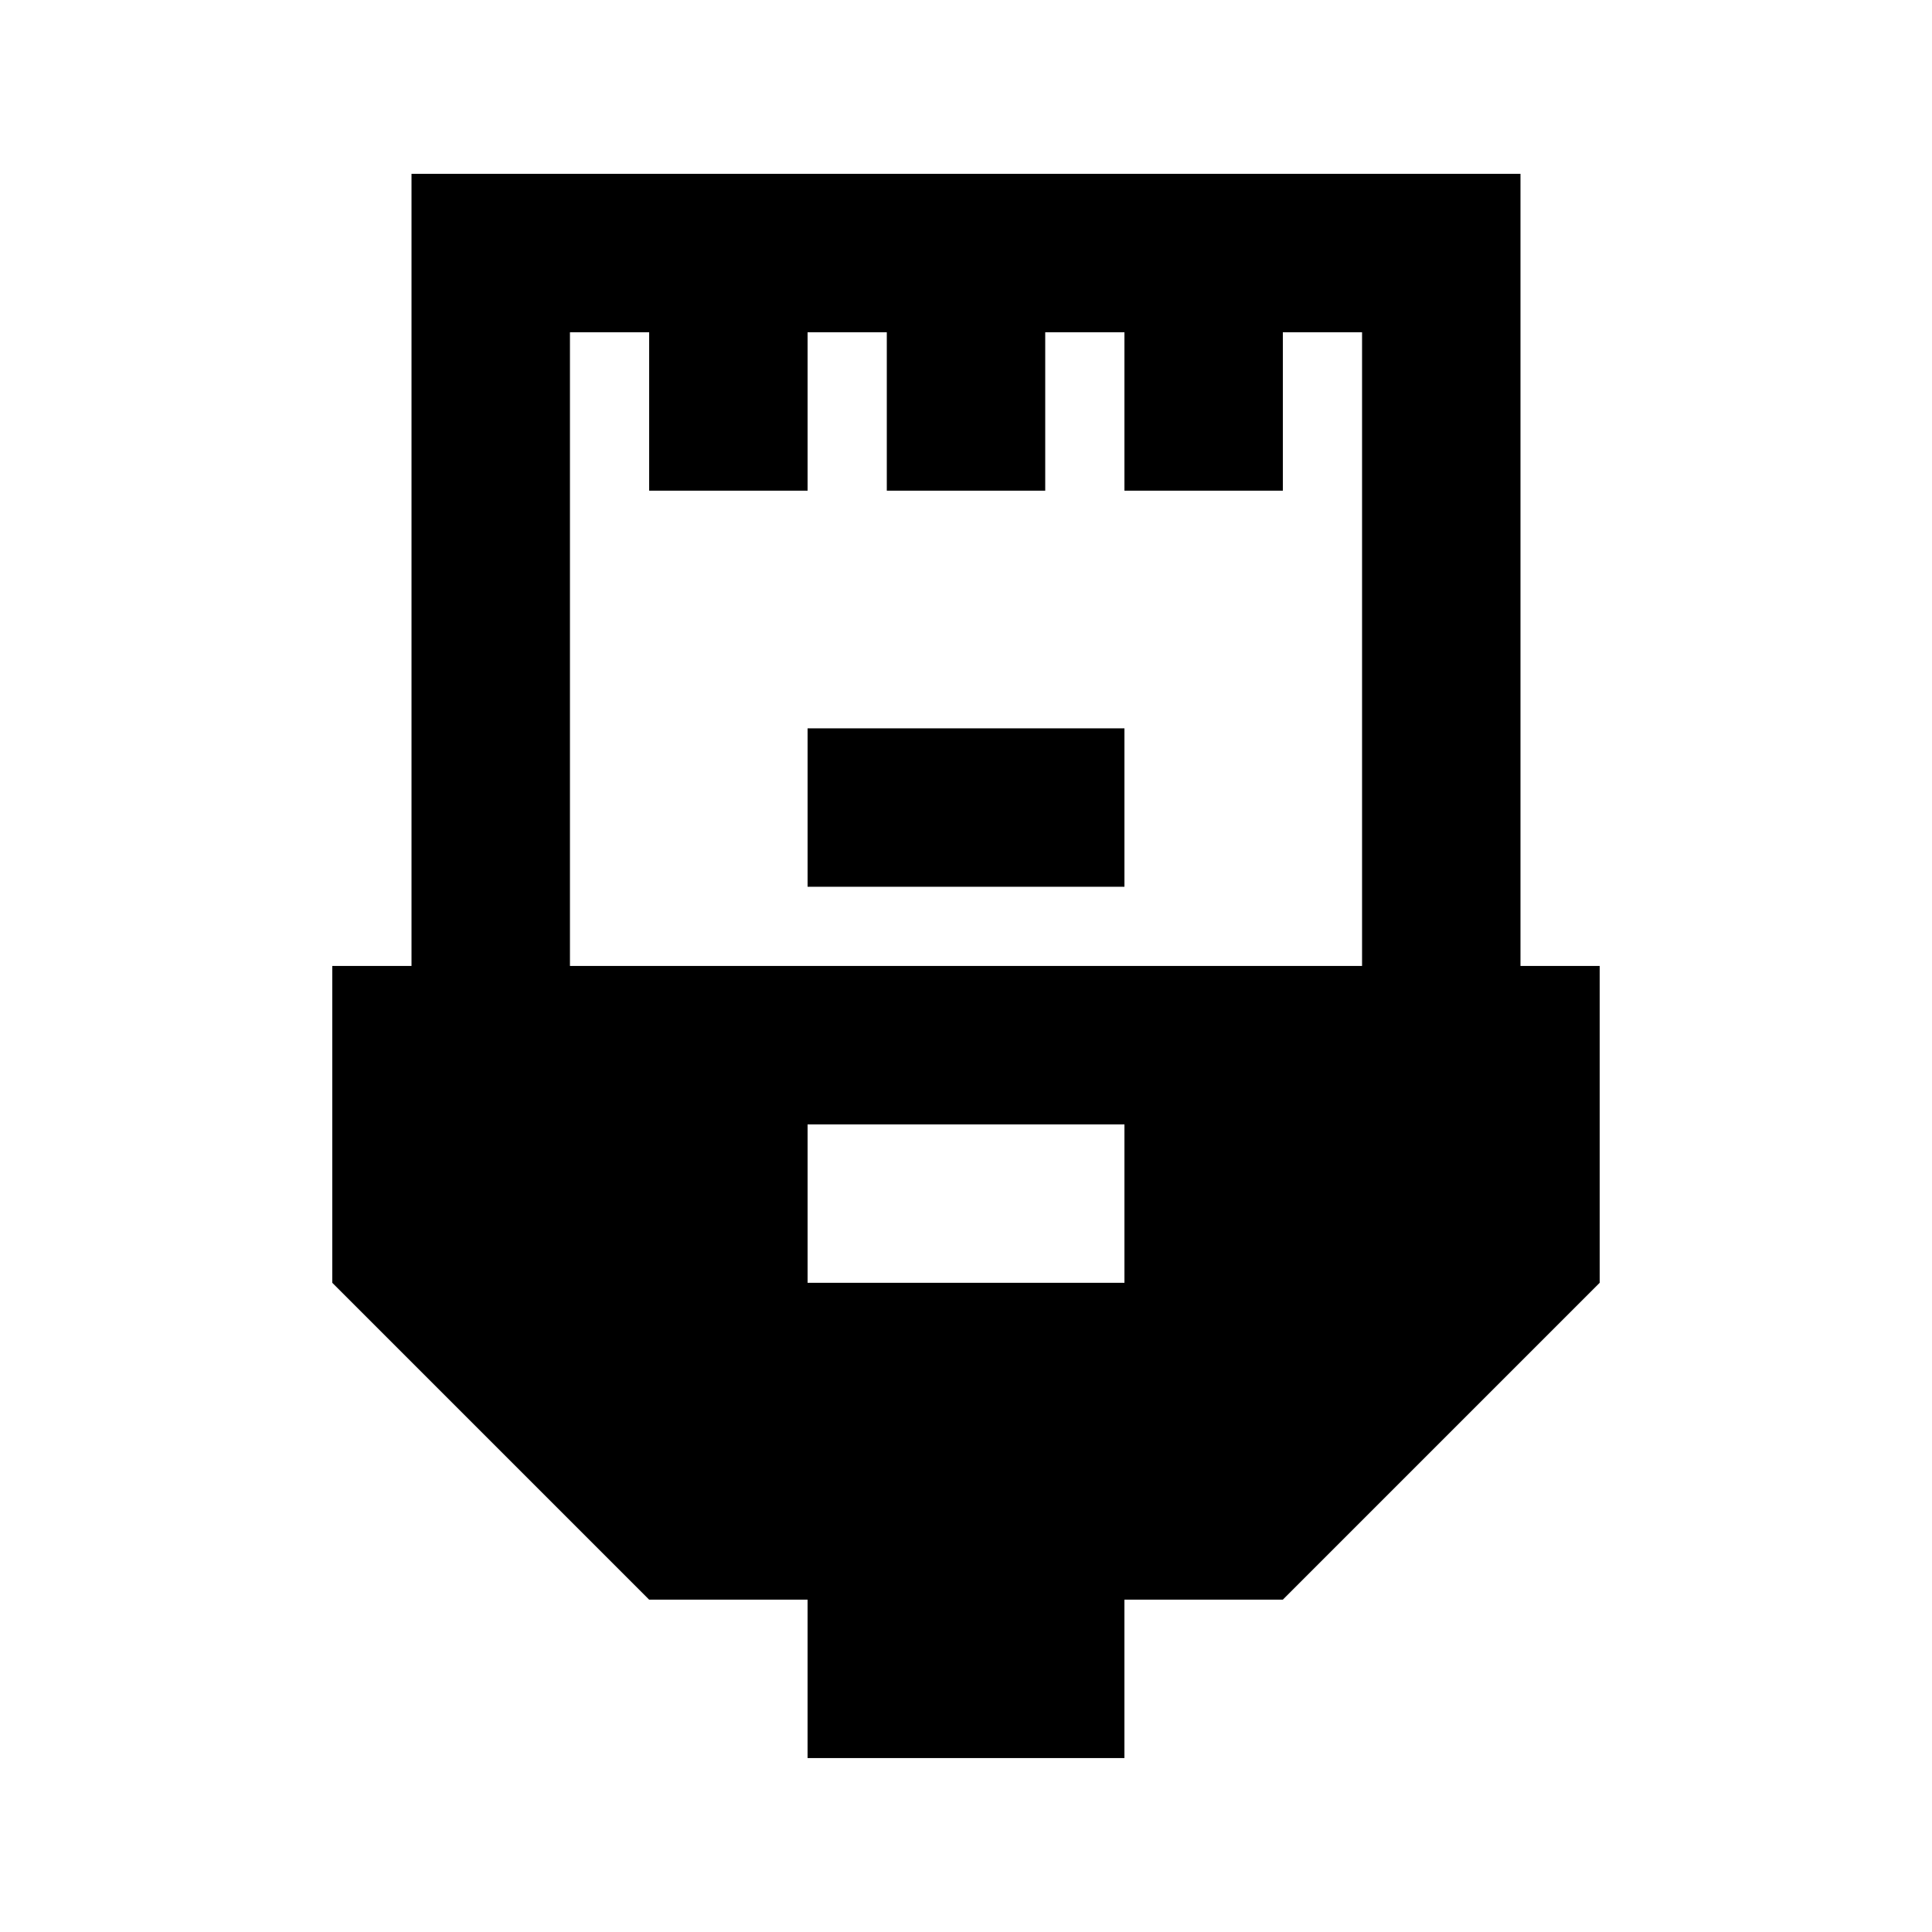
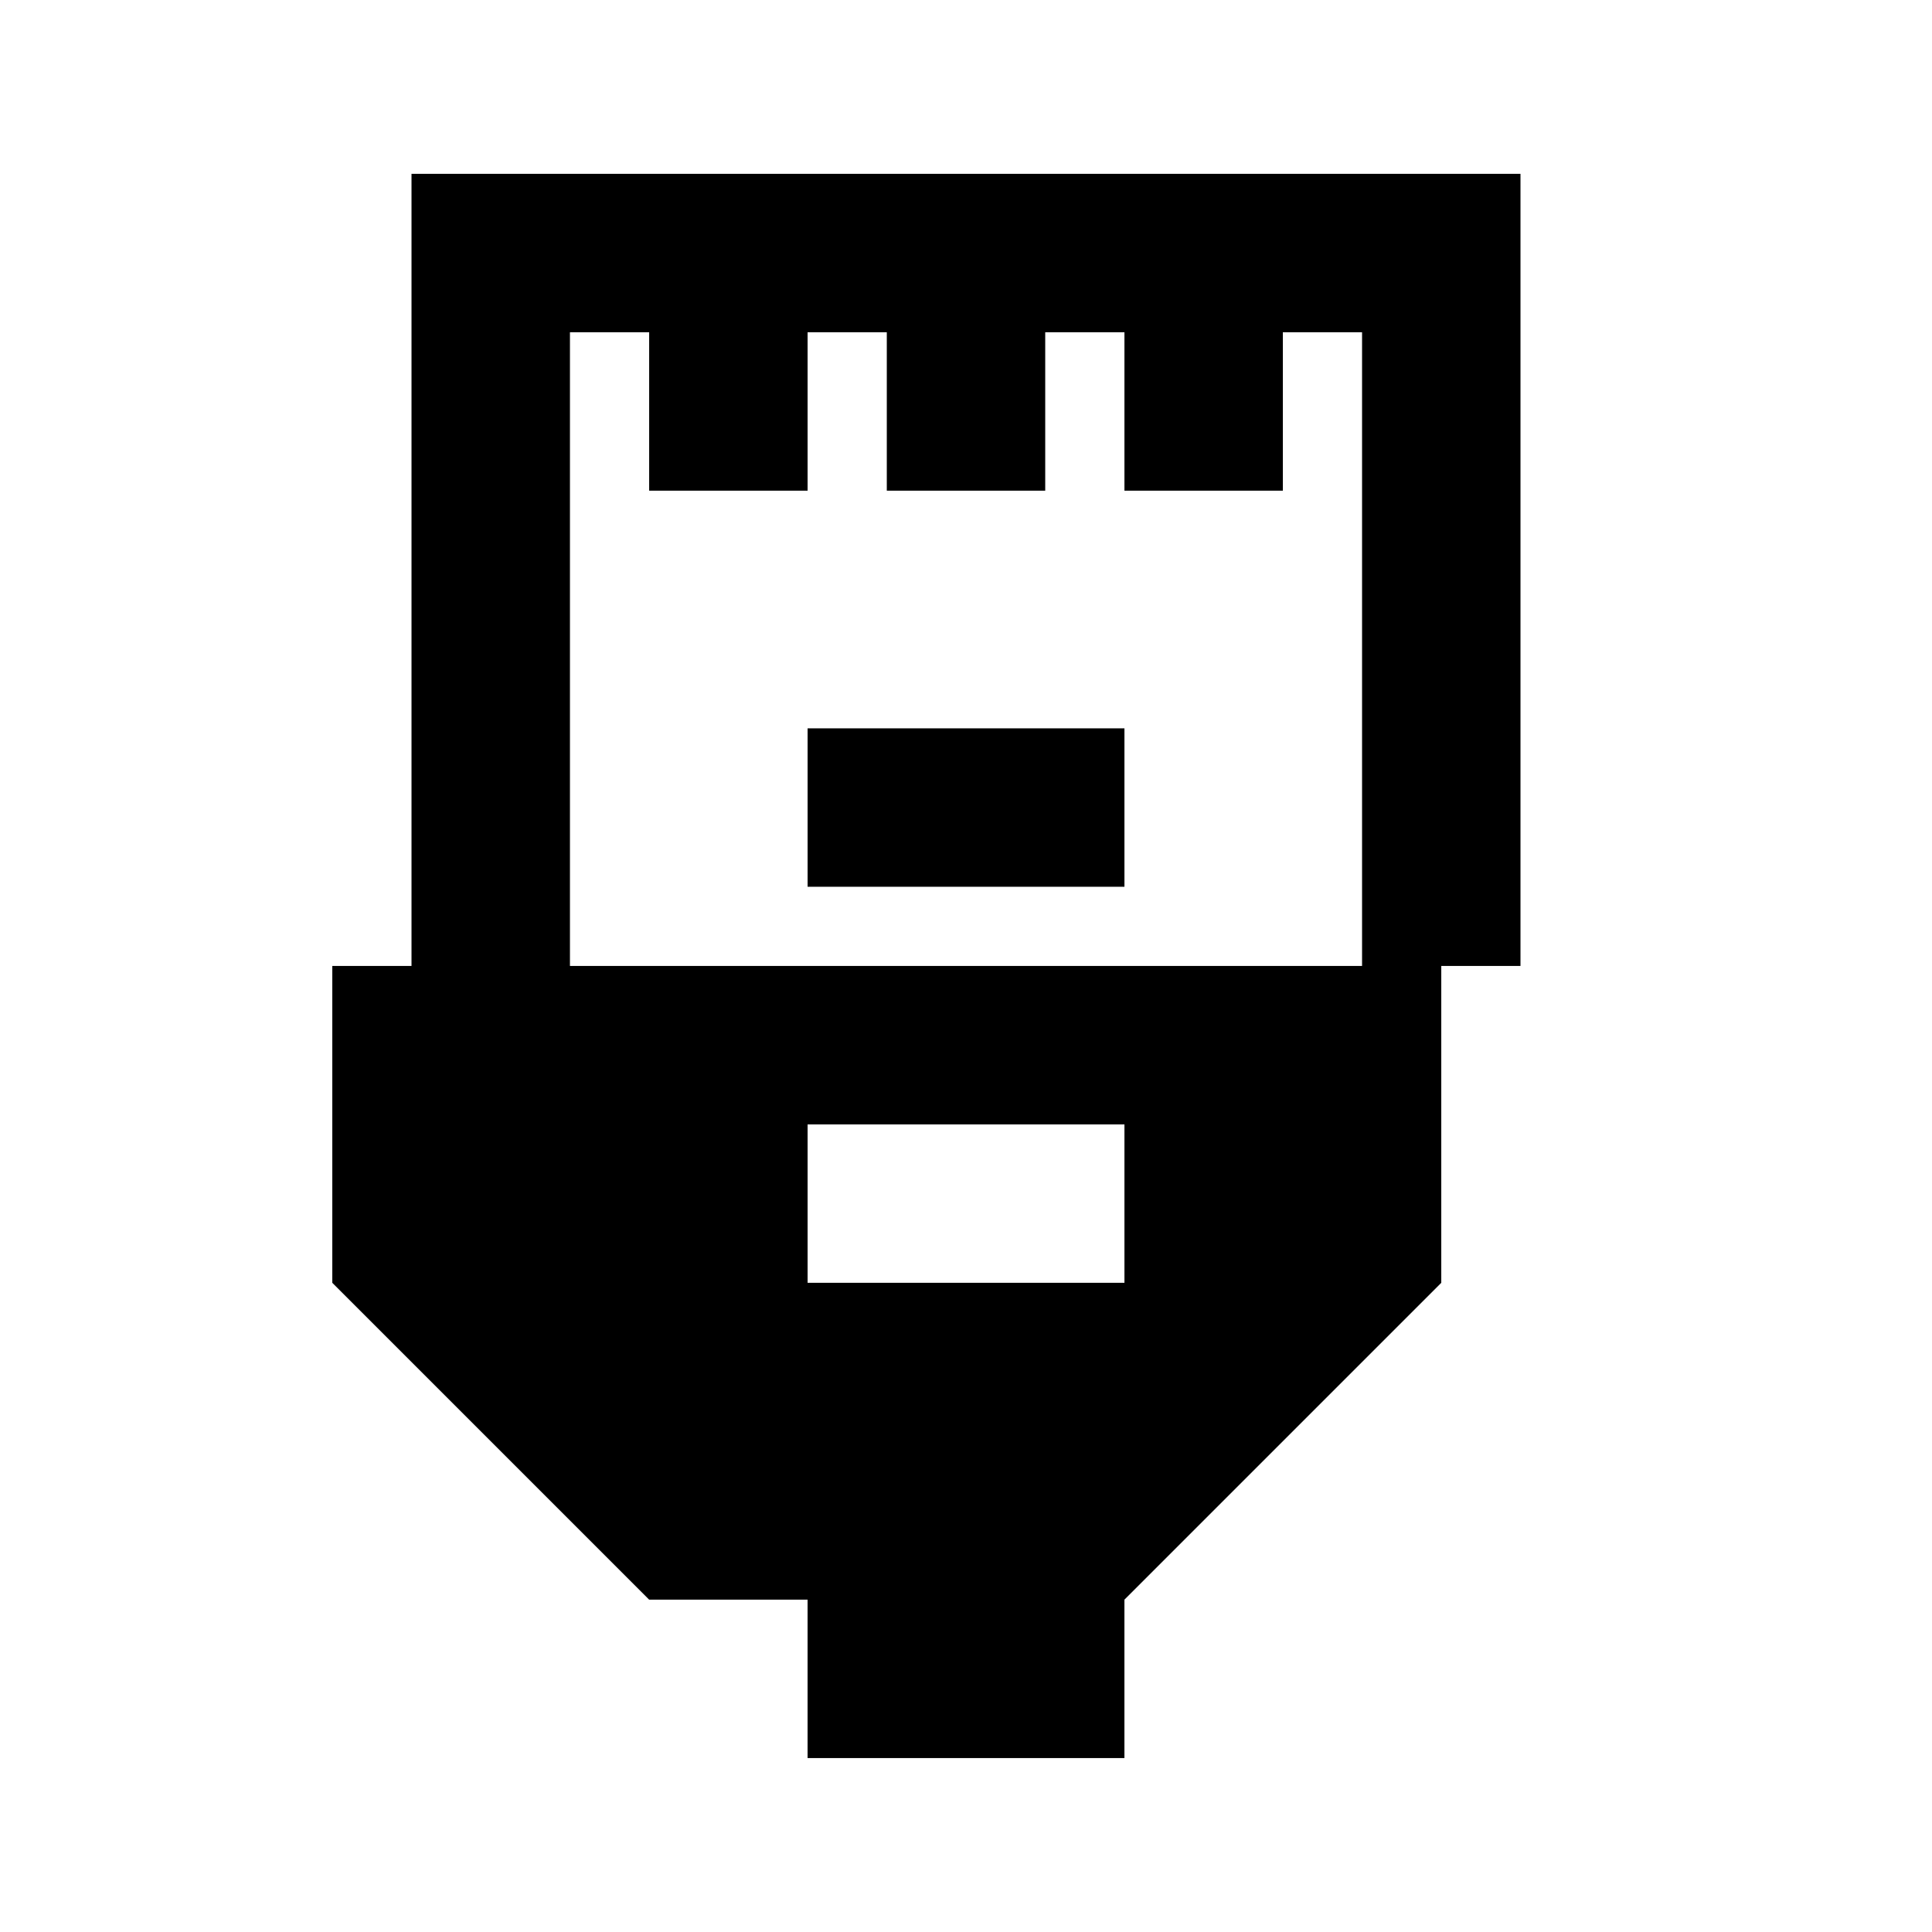
<svg xmlns="http://www.w3.org/2000/svg" fill="#000000" width="800px" height="800px" version="1.1" viewBox="144 144 512 512">
-   <path d="m358.02 483.96h83.969v-41.98h-83.969zm0-104.96h83.969v-41.984h-83.969zm-62.977 20.992v-167.94h20.992v41.984h41.984v-41.984h20.992v41.984h41.984v-41.984h20.992v41.984h41.98v-41.984h20.992v167.94zm251.9 0v-209.92h-293.89v209.92h-20.992v83.965l83.969 83.969h41.984v41.984h83.969v-41.984h41.98l83.969-83.969v-83.965z" fill-rule="evenodd" />
+   <path d="m358.02 483.96h83.969v-41.98h-83.969zm0-104.96h83.969v-41.984h-83.969zm-62.977 20.992v-167.94h20.992v41.984h41.984v-41.984h20.992v41.984h41.984v-41.984h20.992v41.984h41.98v-41.984h20.992v167.94zm251.9 0v-209.92h-293.89v209.92h-20.992v83.965l83.969 83.969h41.984v41.984h83.969v-41.984l83.969-83.969v-83.965z" fill-rule="evenodd" />
</svg>